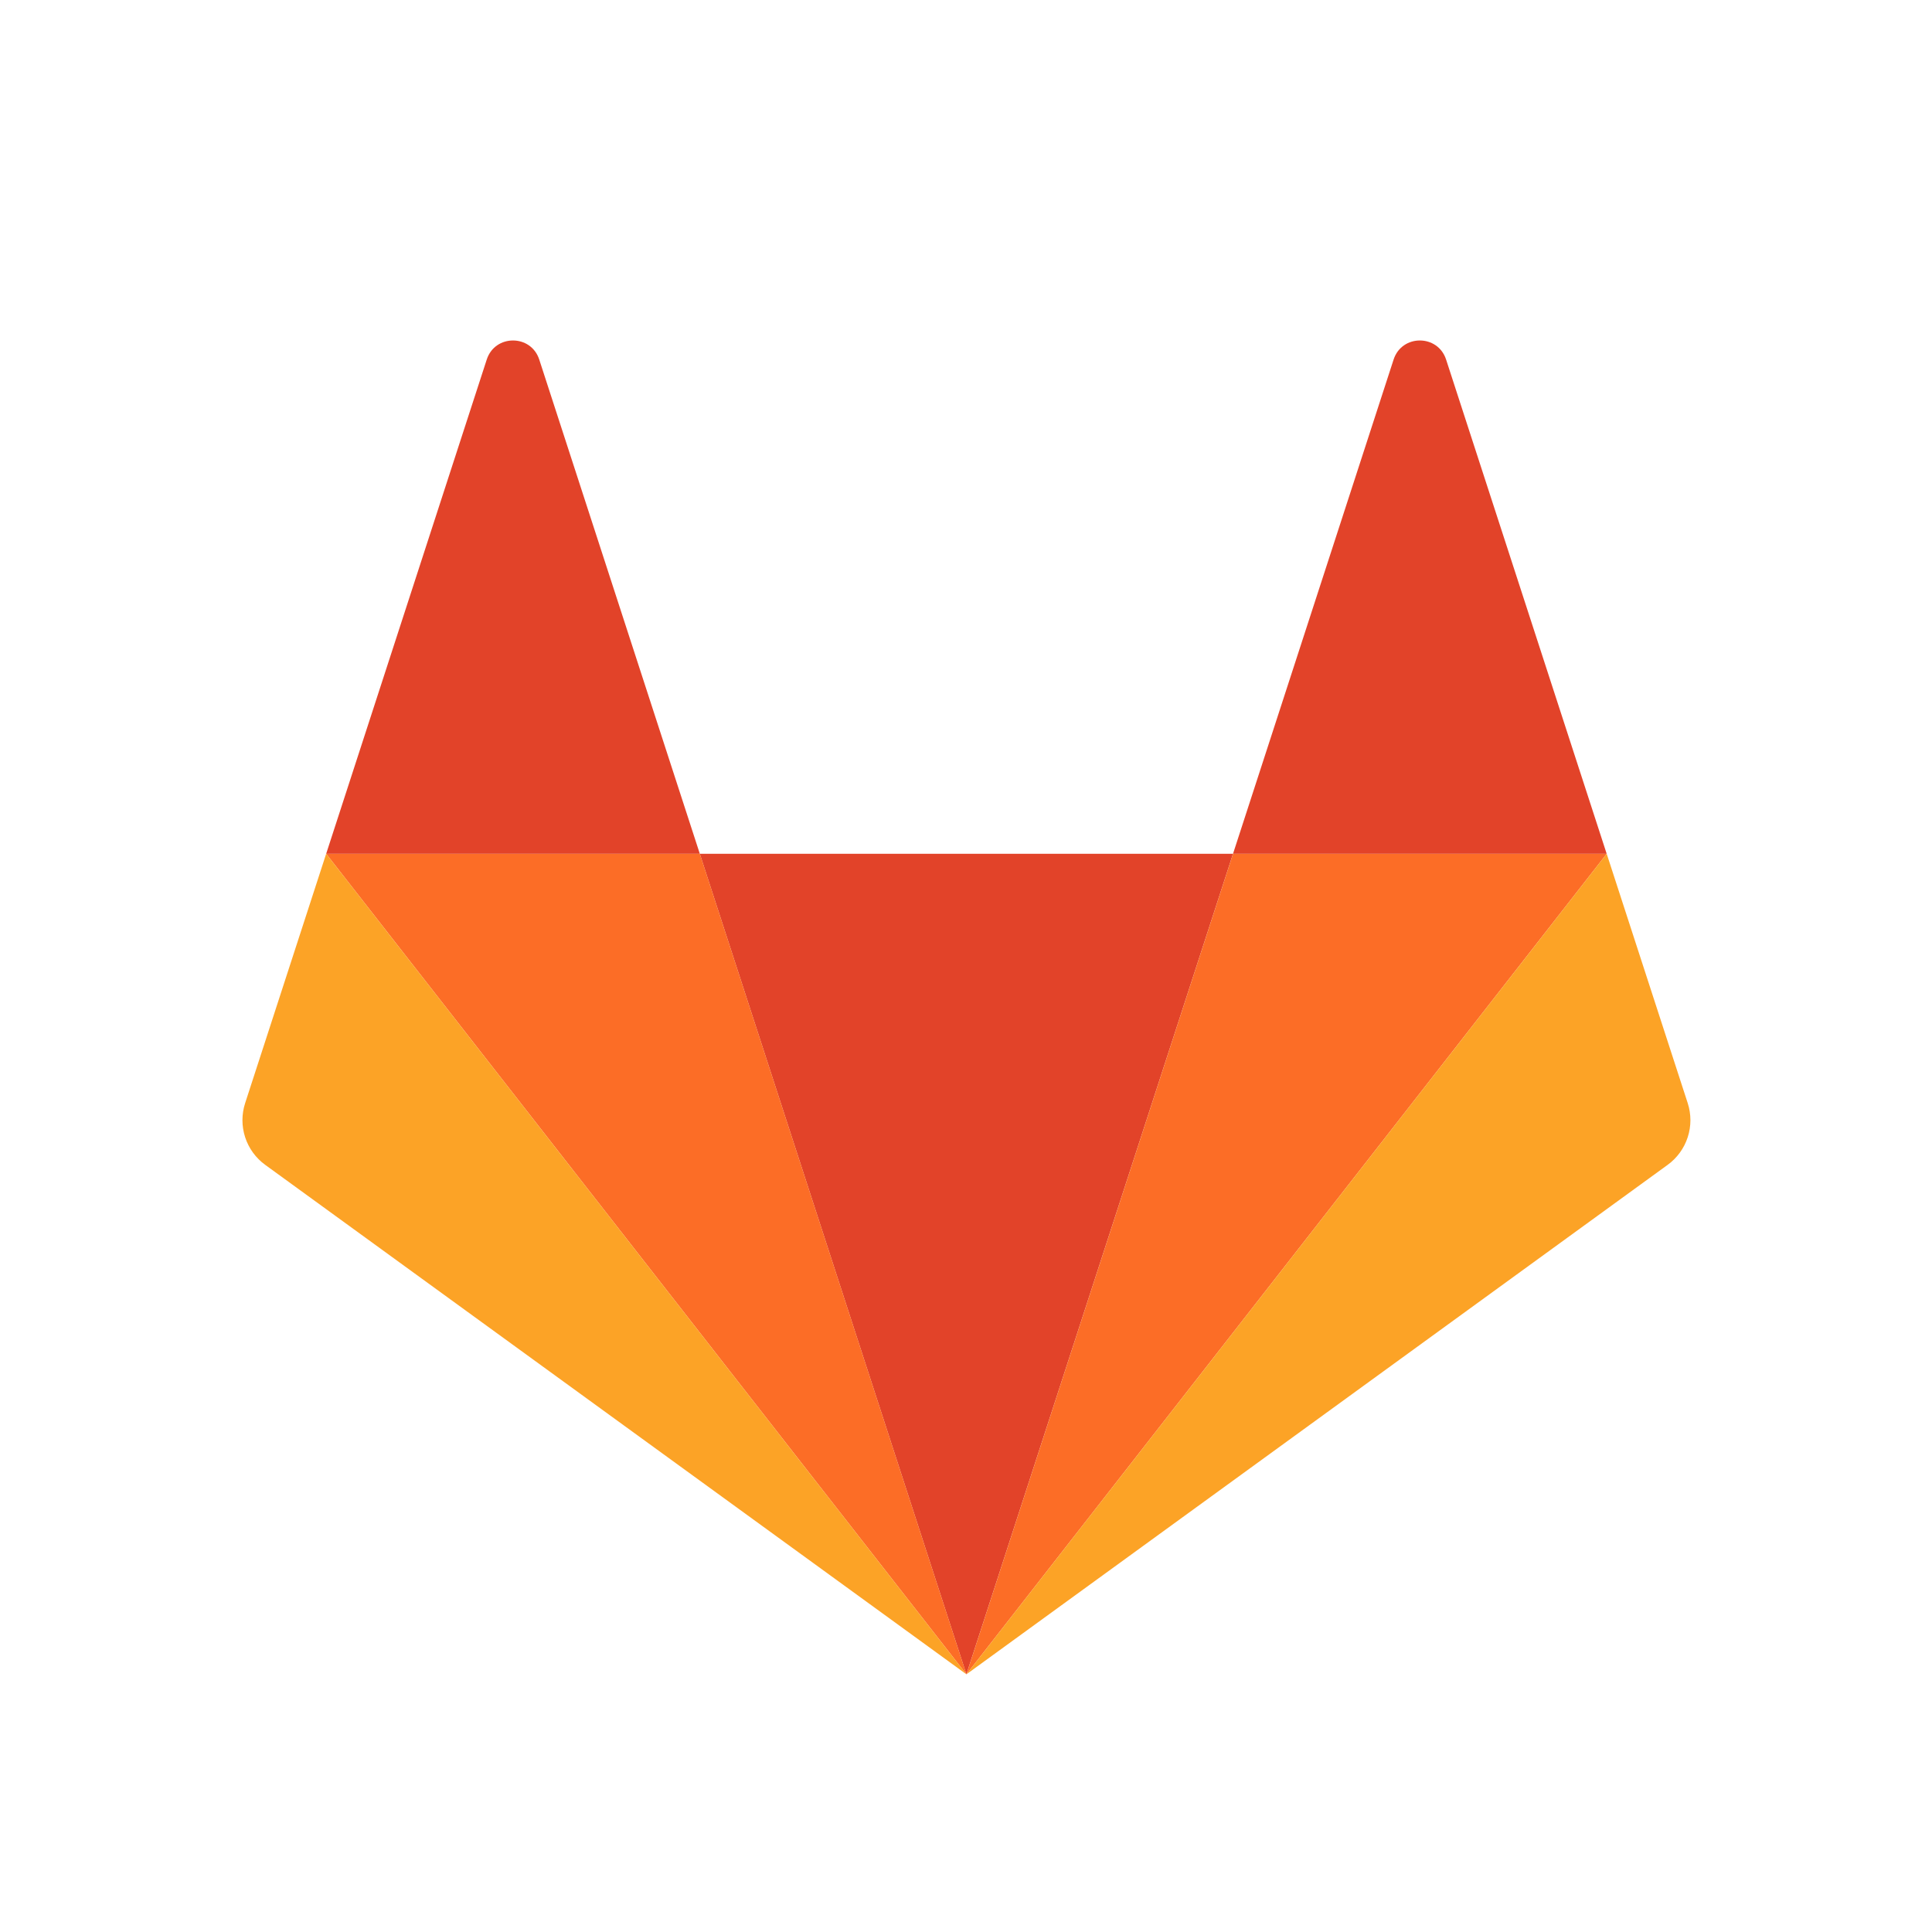
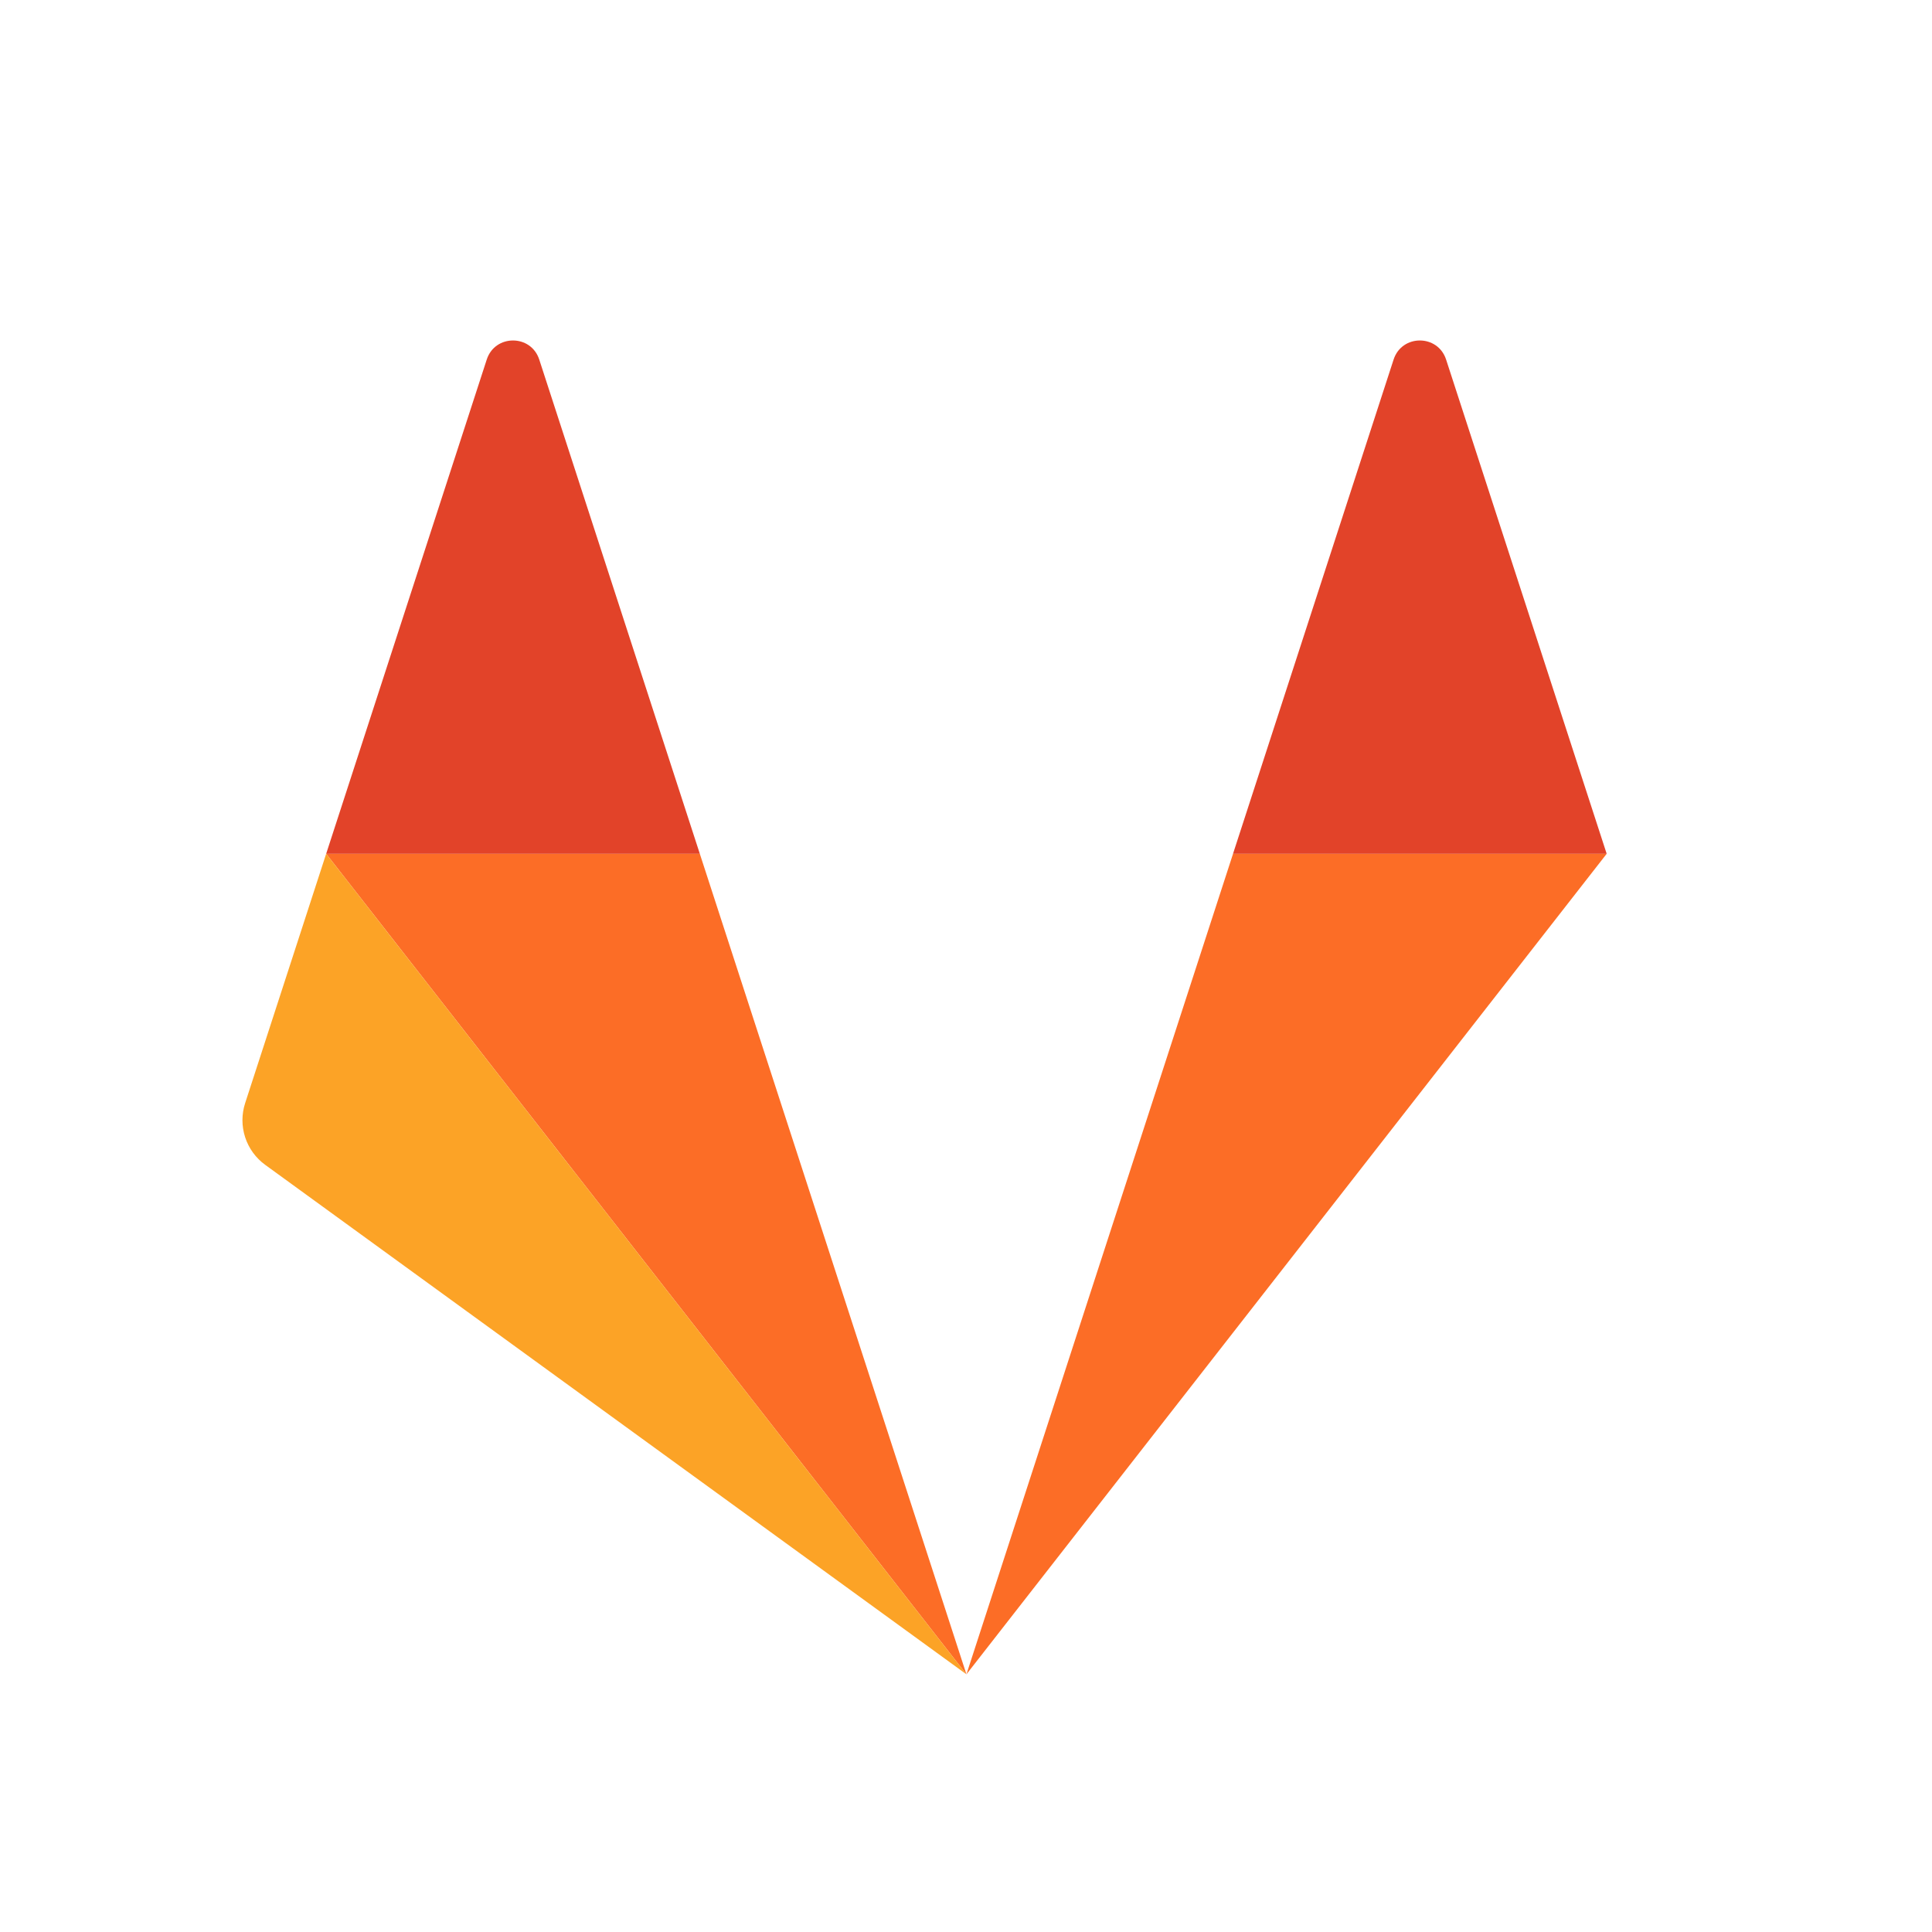
<svg xmlns="http://www.w3.org/2000/svg" width="512" height="512" viewBox="0 0 512 512" fill="none">
-   <path d="M256.108 443.712L326.764 226.257H185.45L256.108 443.712Z" fill="#E24329" />
  <path d="M256.116 443.712L185.458 226.257H86.438L256.116 443.712Z" fill="#FC6D26" />
  <path d="M86.437 226.257L64.966 292.341C64.011 295.279 64.011 298.443 64.966 301.381C65.92 304.319 67.78 306.879 70.279 308.695L256.116 443.713L86.436 226.258L86.437 226.257Z" fill="#FCA326" />
-   <path d="M86.438 226.258H185.458L142.905 95.285C140.715 88.546 131.181 88.547 128.992 95.285L86.438 226.258Z" fill="#E24329" />
+   <path d="M86.438 226.258H185.458L142.905 95.285C140.715 88.546 131.181 88.547 128.992 95.285L86.438 226.258" fill="#E24329" />
  <path d="M256.114 443.712L326.77 226.257H425.792L256.114 443.712Z" fill="#FC6D26" />
-   <path d="M425.791 226.257L447.262 292.341C448.216 295.279 448.216 298.444 447.262 301.381C446.307 304.319 444.447 306.88 441.947 308.695L256.112 443.713L425.791 226.258V226.257Z" fill="#FCA326" />
  <path d="M425.785 226.258H326.763L369.318 95.285C371.508 88.546 381.042 88.547 383.23 95.285L425.785 226.258Z" fill="#E24329" />
</svg>